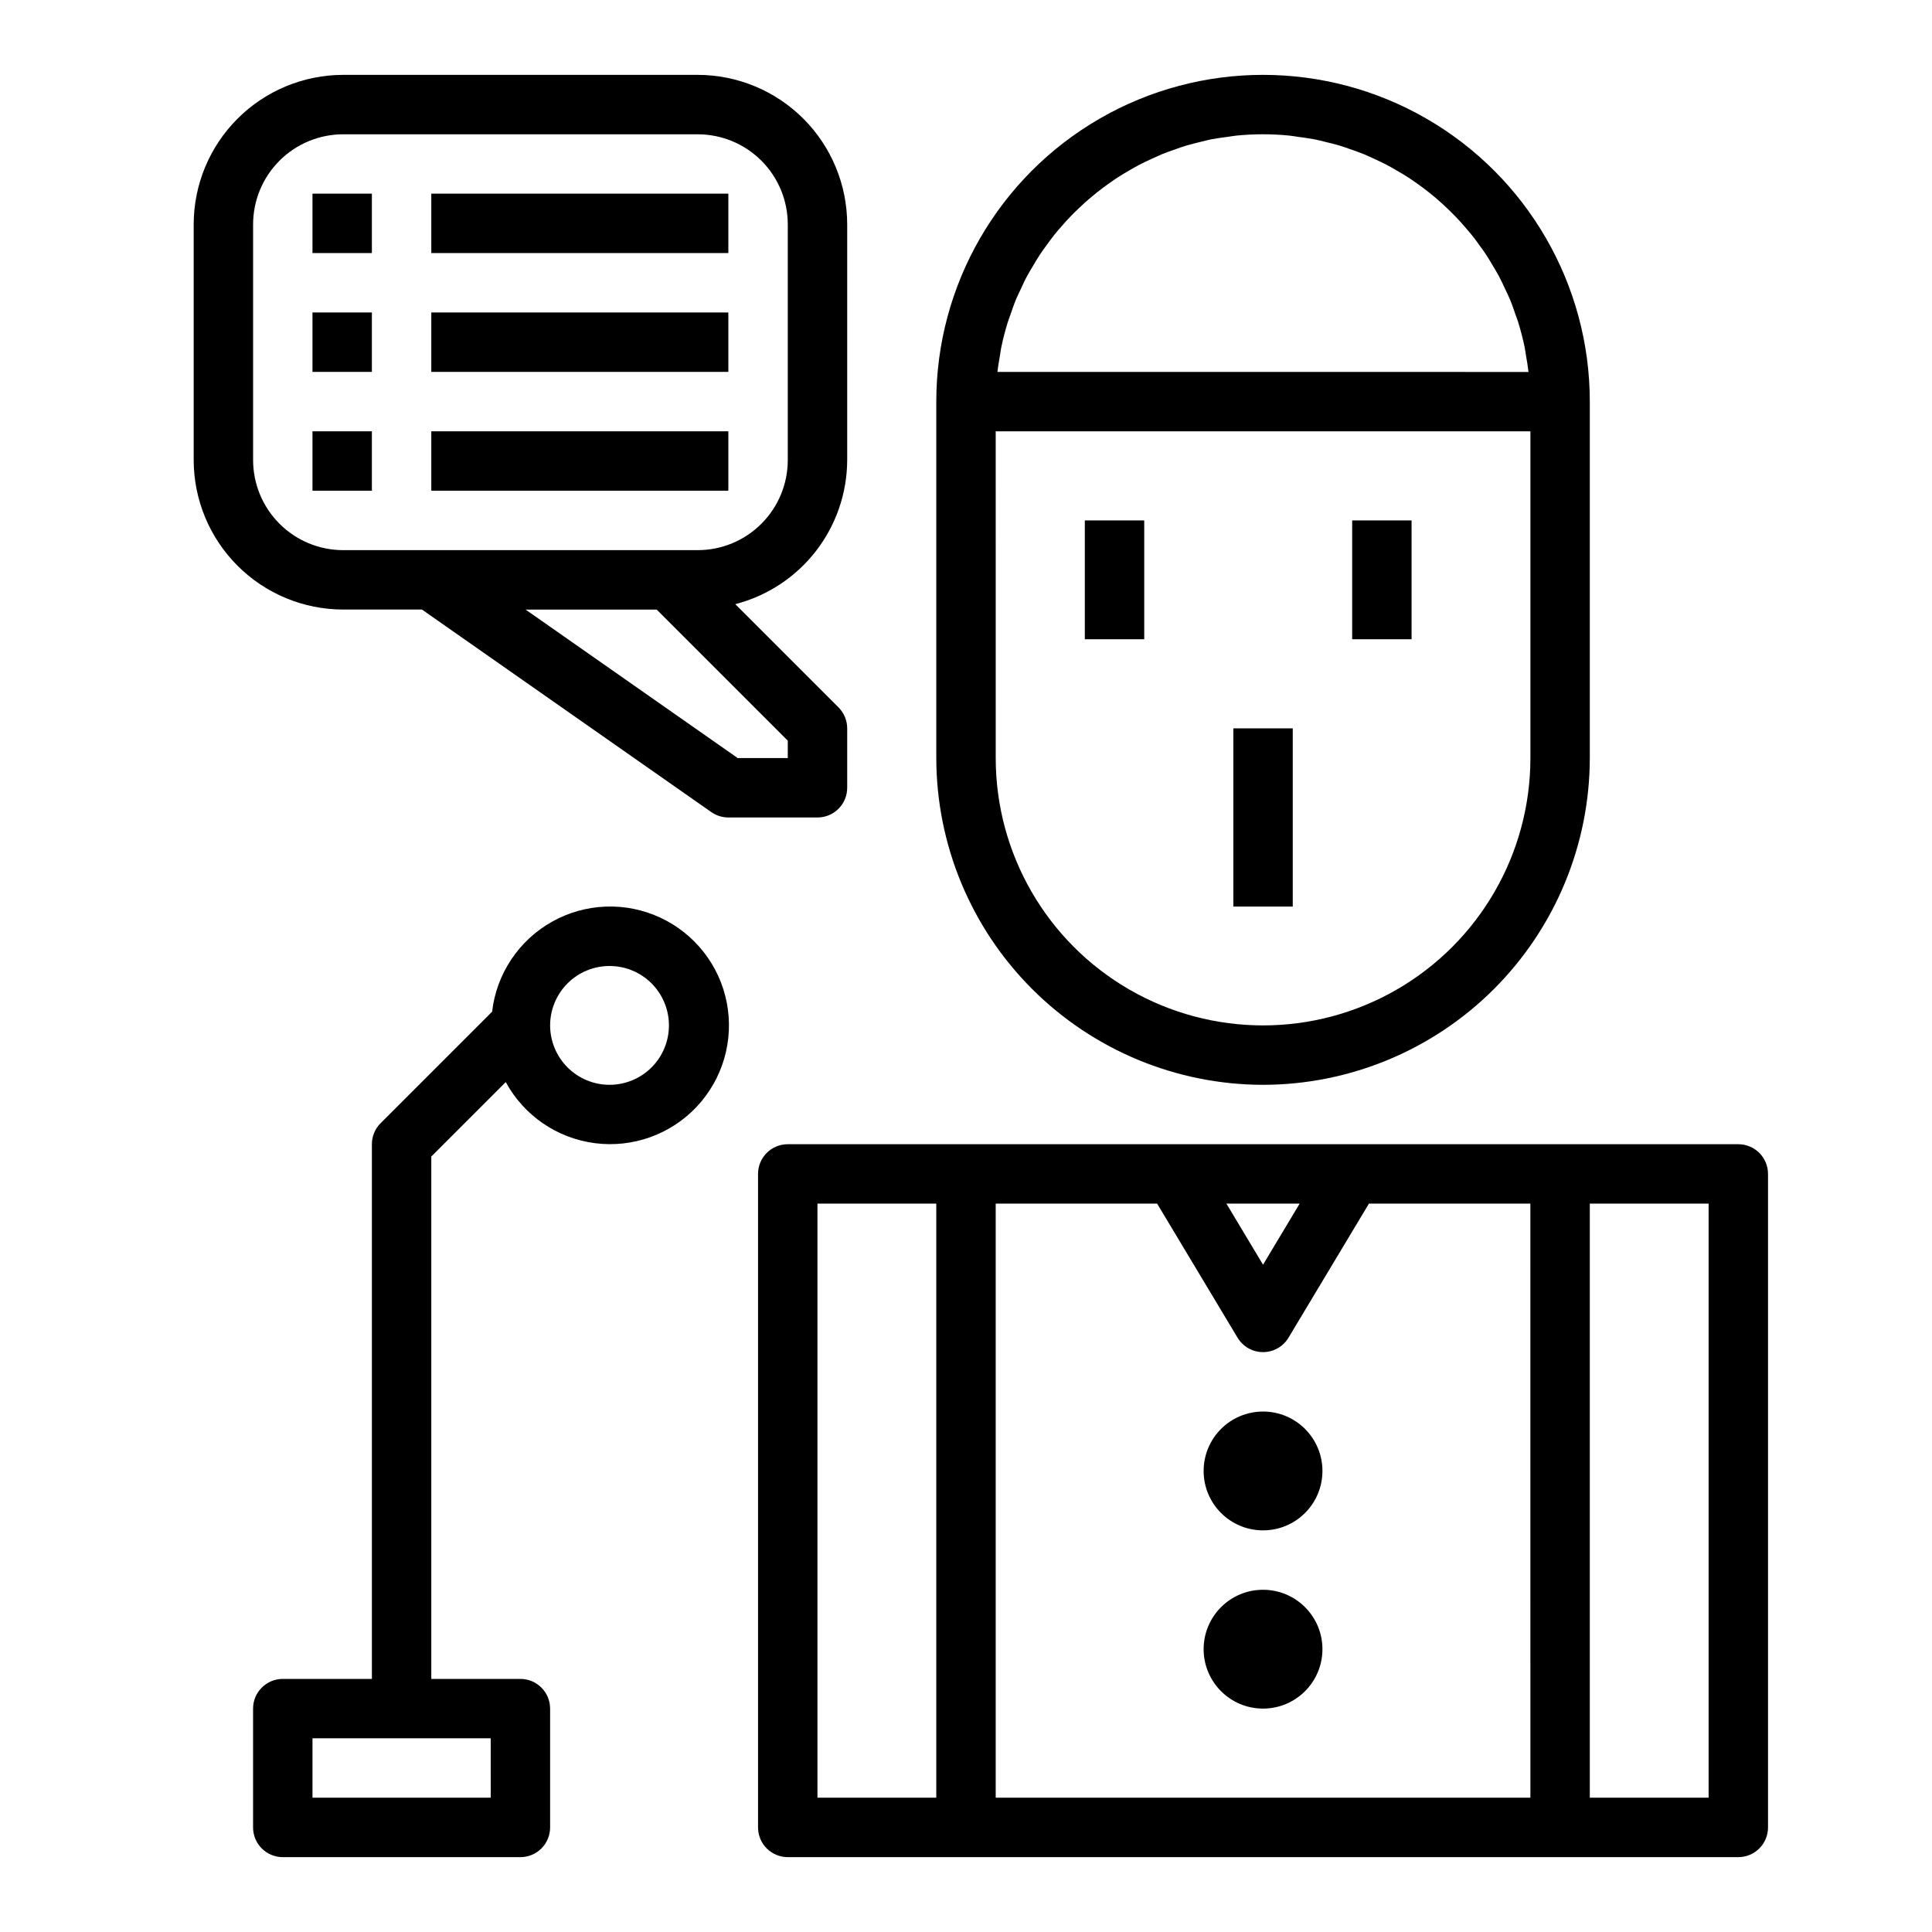
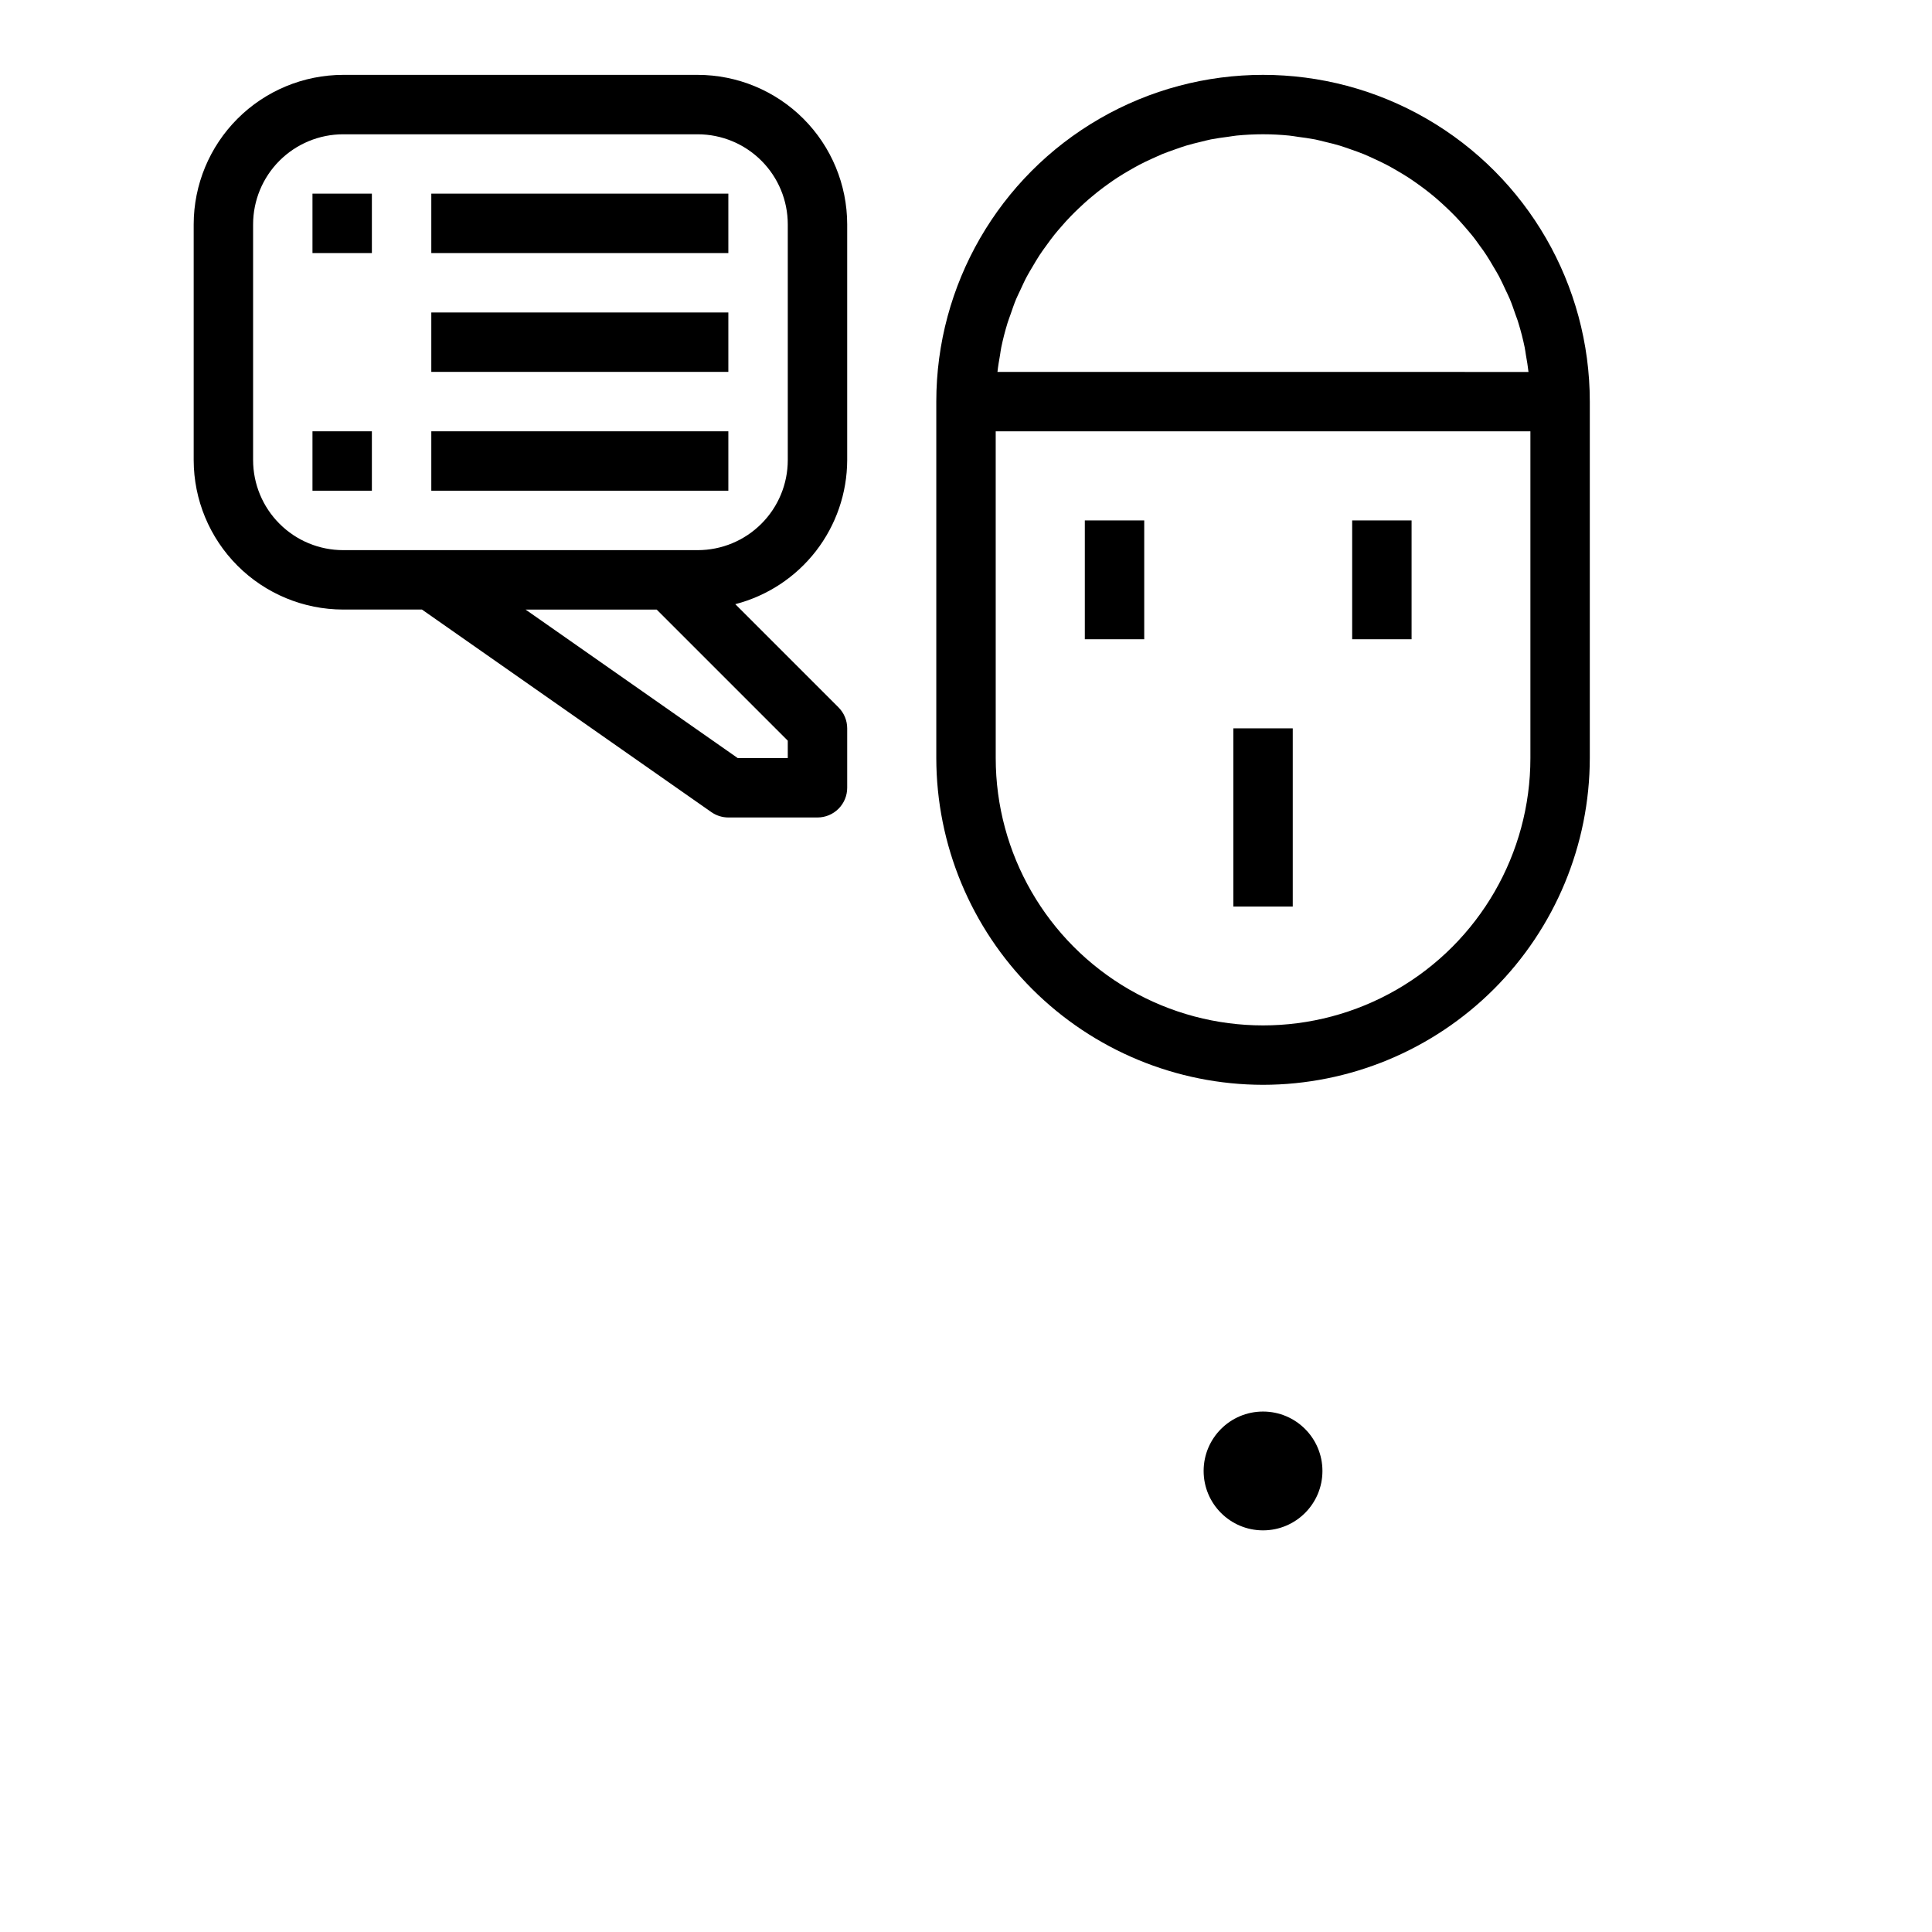
<svg xmlns="http://www.w3.org/2000/svg" fill="#000000" width="800px" height="800px" version="1.1" viewBox="144 144 512 512">
  <g>
    <path d="m470.85 337.02h15.742v47.23h-15.742z" />
    <path d="m431.49 281.92h15.742v31.488h-15.742z" />
    <path d="m502.34 281.92h15.742v31.488h-15.742z" />
-     <path d="m344.89 455.1v173.19c0 2.086 0.828 4.09 2.305 5.566 1.477 1.473 3.481 2.305 5.566 2.305h251.91c2.086 0 4.09-0.832 5.566-2.305 1.477-1.477 2.305-3.481 2.305-5.566v-173.19c0-2.086-0.828-4.09-2.305-5.566-1.477-1.477-3.481-2.305-5.566-2.305h-251.91c-4.348 0-7.871 3.523-7.871 7.871zm251.91 165.31h-31.488v-157.44h31.488zm-47.23 0h-141.7v-157.44h42.777l21.324 35.543v-0.004c1.422 2.367 3.984 3.816 6.746 3.816s5.324-1.449 6.746-3.816l21.324-35.539h42.777zm-61.145-157.44-9.707 16.191-9.707-16.191zm-127.79 0h31.488v157.44h-31.488z" />
    <path d="m328.91 163.84h-93.977c-10.5 0.016-20.566 4.191-27.988 11.617-7.426 7.422-11.602 17.488-11.617 27.988v62.488c0.016 10.5 4.191 20.566 11.617 27.992 7.422 7.422 17.488 11.602 27.988 11.613h20.891l76.688 53.68h0.004c1.32 0.926 2.898 1.422 4.512 1.422h23.617-0.004c2.09 0 4.09-0.828 5.566-2.305 1.477-1.477 2.309-3.477 2.309-5.566v-15.742c0-2.09-0.832-4.09-2.309-5.566l-27.348-27.348c8.469-2.191 15.973-7.125 21.34-14.031 5.363-6.91 8.289-15.402 8.316-24.148v-62.488c-0.016-10.5-4.191-20.566-11.613-27.988-7.426-7.426-17.492-11.602-27.992-11.617zm23.859 181.06h-13.262l-56.23-39.359h34.746l34.746 34.746zm0-78.965c-0.004 6.328-2.519 12.391-6.996 16.863-4.473 4.477-10.535 6.992-16.863 6.996h-93.977c-6.324-0.004-12.391-2.519-16.863-6.996-4.473-4.473-6.988-10.535-6.996-16.863v-62.488c0.008-6.324 2.523-12.391 6.996-16.863s10.539-6.988 16.863-6.996h93.977c6.328 0.008 12.391 2.523 16.863 6.996 4.477 4.473 6.992 10.539 6.996 16.863z" />
    <path d="m226.81 195.32h15.742v15.742h-15.742z" />
    <path d="m258.3 195.32h78.719v15.742h-78.719z" />
    <path d="m258.3 226.81h78.719v15.742h-78.719z" />
-     <path d="m226.81 226.81h15.742v15.742h-15.742z" />
    <path d="m258.3 258.3h78.719v15.742h-78.719z" />
    <path d="m226.81 258.3h15.742v15.742h-15.742z" />
    <path d="m494.46 533.82c0 8.695-7.047 15.742-15.742 15.742s-15.742-7.047-15.742-15.742c0-8.695 7.047-15.746 15.742-15.746s15.742 7.051 15.742 15.746" />
-     <path d="m494.46 581.05c0 8.695-7.047 15.746-15.742 15.746s-15.742-7.051-15.742-15.746c0-8.695 7.047-15.742 15.742-15.742s15.742 7.047 15.742 15.742" />
-     <path d="m278.03 430.76c4.824 8.883 13.621 14.906 23.648 16.195 10.023 1.289 20.059-2.312 26.977-9.68 6.918-7.371 9.875-17.617 7.953-27.539-1.922-9.926-8.492-18.32-17.664-22.574-9.168-4.254-19.82-3.848-28.641 1.094-8.816 4.941-14.727 13.812-15.887 23.855l-29.551 29.551h-0.004c-1.477 1.477-2.305 3.481-2.305 5.566v141.7h-23.617c-4.348 0-7.871 3.527-7.871 7.875v31.488c0 2.086 0.828 4.09 2.305 5.566 1.477 1.473 3.481 2.305 5.566 2.305h62.977c2.09 0 4.09-0.832 5.566-2.305 1.477-1.477 2.305-3.481 2.305-5.566v-31.488c0-2.09-0.828-4.09-2.305-5.566s-3.477-2.309-5.566-2.309h-23.617v-138.44zm27.504-30.762c4.176 0 8.18 1.656 11.133 4.609s4.609 6.957 4.609 11.133c0 4.176-1.656 8.18-4.609 11.133s-6.957 4.613-11.133 4.613c-4.176 0-8.18-1.66-11.133-4.613s-4.613-6.957-4.613-11.133c0-4.176 1.66-8.18 4.613-11.133s6.957-4.609 11.133-4.609zm-31.488 220.41h-47.234v-15.742h47.23z" />
    <path d="m478.72 431.49c22.957-0.027 44.965-9.16 61.199-25.395s25.367-38.242 25.395-61.199v-94.465c0-30.938-16.508-59.523-43.297-74.992-26.793-15.465-59.801-15.465-86.594 0-26.789 15.469-43.297 44.055-43.297 74.992v94.465c0.027 22.957 9.16 44.965 25.395 61.199s38.242 25.367 61.199 25.395zm7-251.55c0.789 0.078 1.512 0.219 2.266 0.324 1.527 0.203 3.047 0.402 4.543 0.691 0.891 0.18 1.746 0.426 2.621 0.629 1.332 0.324 2.66 0.629 3.938 1.023 0.914 0.277 1.801 0.605 2.699 0.914 1.219 0.426 2.441 0.852 3.629 1.332 0.906 0.371 1.777 0.789 2.668 1.195 1.133 0.52 2.258 1.039 3.363 1.621 0.875 0.457 1.73 0.953 2.582 1.441 1.062 0.613 2.109 1.242 3.148 1.906 0.836 0.543 1.645 1.109 2.457 1.684 0.984 0.699 1.953 1.418 2.898 2.164 0.789 0.621 1.574 1.258 2.312 1.906 0.902 0.789 1.789 1.594 2.66 2.426 0.723 0.684 1.441 1.387 2.133 2.102 0.836 0.859 1.629 1.754 2.426 2.66 0.652 0.789 1.316 1.504 1.938 2.281 0.789 0.945 1.465 1.922 2.172 2.906 0.582 0.789 1.172 1.574 1.715 2.434 0.676 1.023 1.289 2.086 1.914 3.148 0.496 0.844 1.016 1.676 1.473 2.543 0.598 1.125 1.125 2.289 1.668 3.457 0.395 0.852 0.828 1.684 1.188 2.559 0.551 1.316 1.008 2.676 1.473 4.023 0.27 0.789 0.582 1.504 0.789 2.273 0.652 2.098 1.207 4.262 1.668 6.488 0.141 0.66 0.203 1.348 0.324 2.016 0.262 1.48 0.52 2.969 0.684 4.488l-140.73-0.008c0.164-1.52 0.426-3.008 0.684-4.488 0.117-0.668 0.18-1.355 0.324-2.016 0.457-2.195 1.012-4.356 1.668-6.488 0.234-0.789 0.543-1.496 0.789-2.25 0.473-1.363 0.93-2.731 1.48-4.055 0.363-0.859 0.789-1.691 1.18-2.535 0.543-1.164 1.07-2.363 1.676-3.473 0.457-0.867 0.977-1.699 1.473-2.543 0.621-1.055 1.234-2.117 1.914-3.148 0.543-0.836 1.133-1.629 1.715-2.434 0.707-0.984 1.418-1.961 2.172-2.906 0.621-0.789 1.281-1.527 1.938-2.281 0.789-0.906 1.574-1.801 2.426-2.66 0.691-0.715 1.41-1.418 2.133-2.102 0.867-0.824 1.754-1.633 2.66-2.426 0.789-0.645 1.527-1.281 2.312-1.906 0.945-0.746 1.914-1.465 2.898-2.164 0.789-0.574 1.621-1.141 2.457-1.684 1.023-0.66 2.07-1.289 3.148-1.906 0.852-0.488 1.707-0.984 2.582-1.441 1.102-0.582 2.234-1.109 3.371-1.629 0.883-0.402 1.754-0.789 2.66-1.188 1.188-0.48 2.418-0.906 3.637-1.332 0.891-0.309 1.777-0.637 2.691-0.914 1.301-0.395 2.629-0.699 3.938-1.023 0.875-0.203 1.73-0.449 2.621-0.629 1.496-0.293 3.016-0.488 4.543-0.691 0.789-0.102 1.496-0.242 2.266-0.324 2.305-0.223 4.664-0.348 7.027-0.348s4.723 0.125 7 0.355zm-77.848 78.363h141.7v86.594c0 25.312-13.504 48.699-35.422 61.355-21.922 12.656-48.93 12.656-70.852 0-21.918-12.656-35.422-36.043-35.422-61.355z" />
  </g>
</svg>